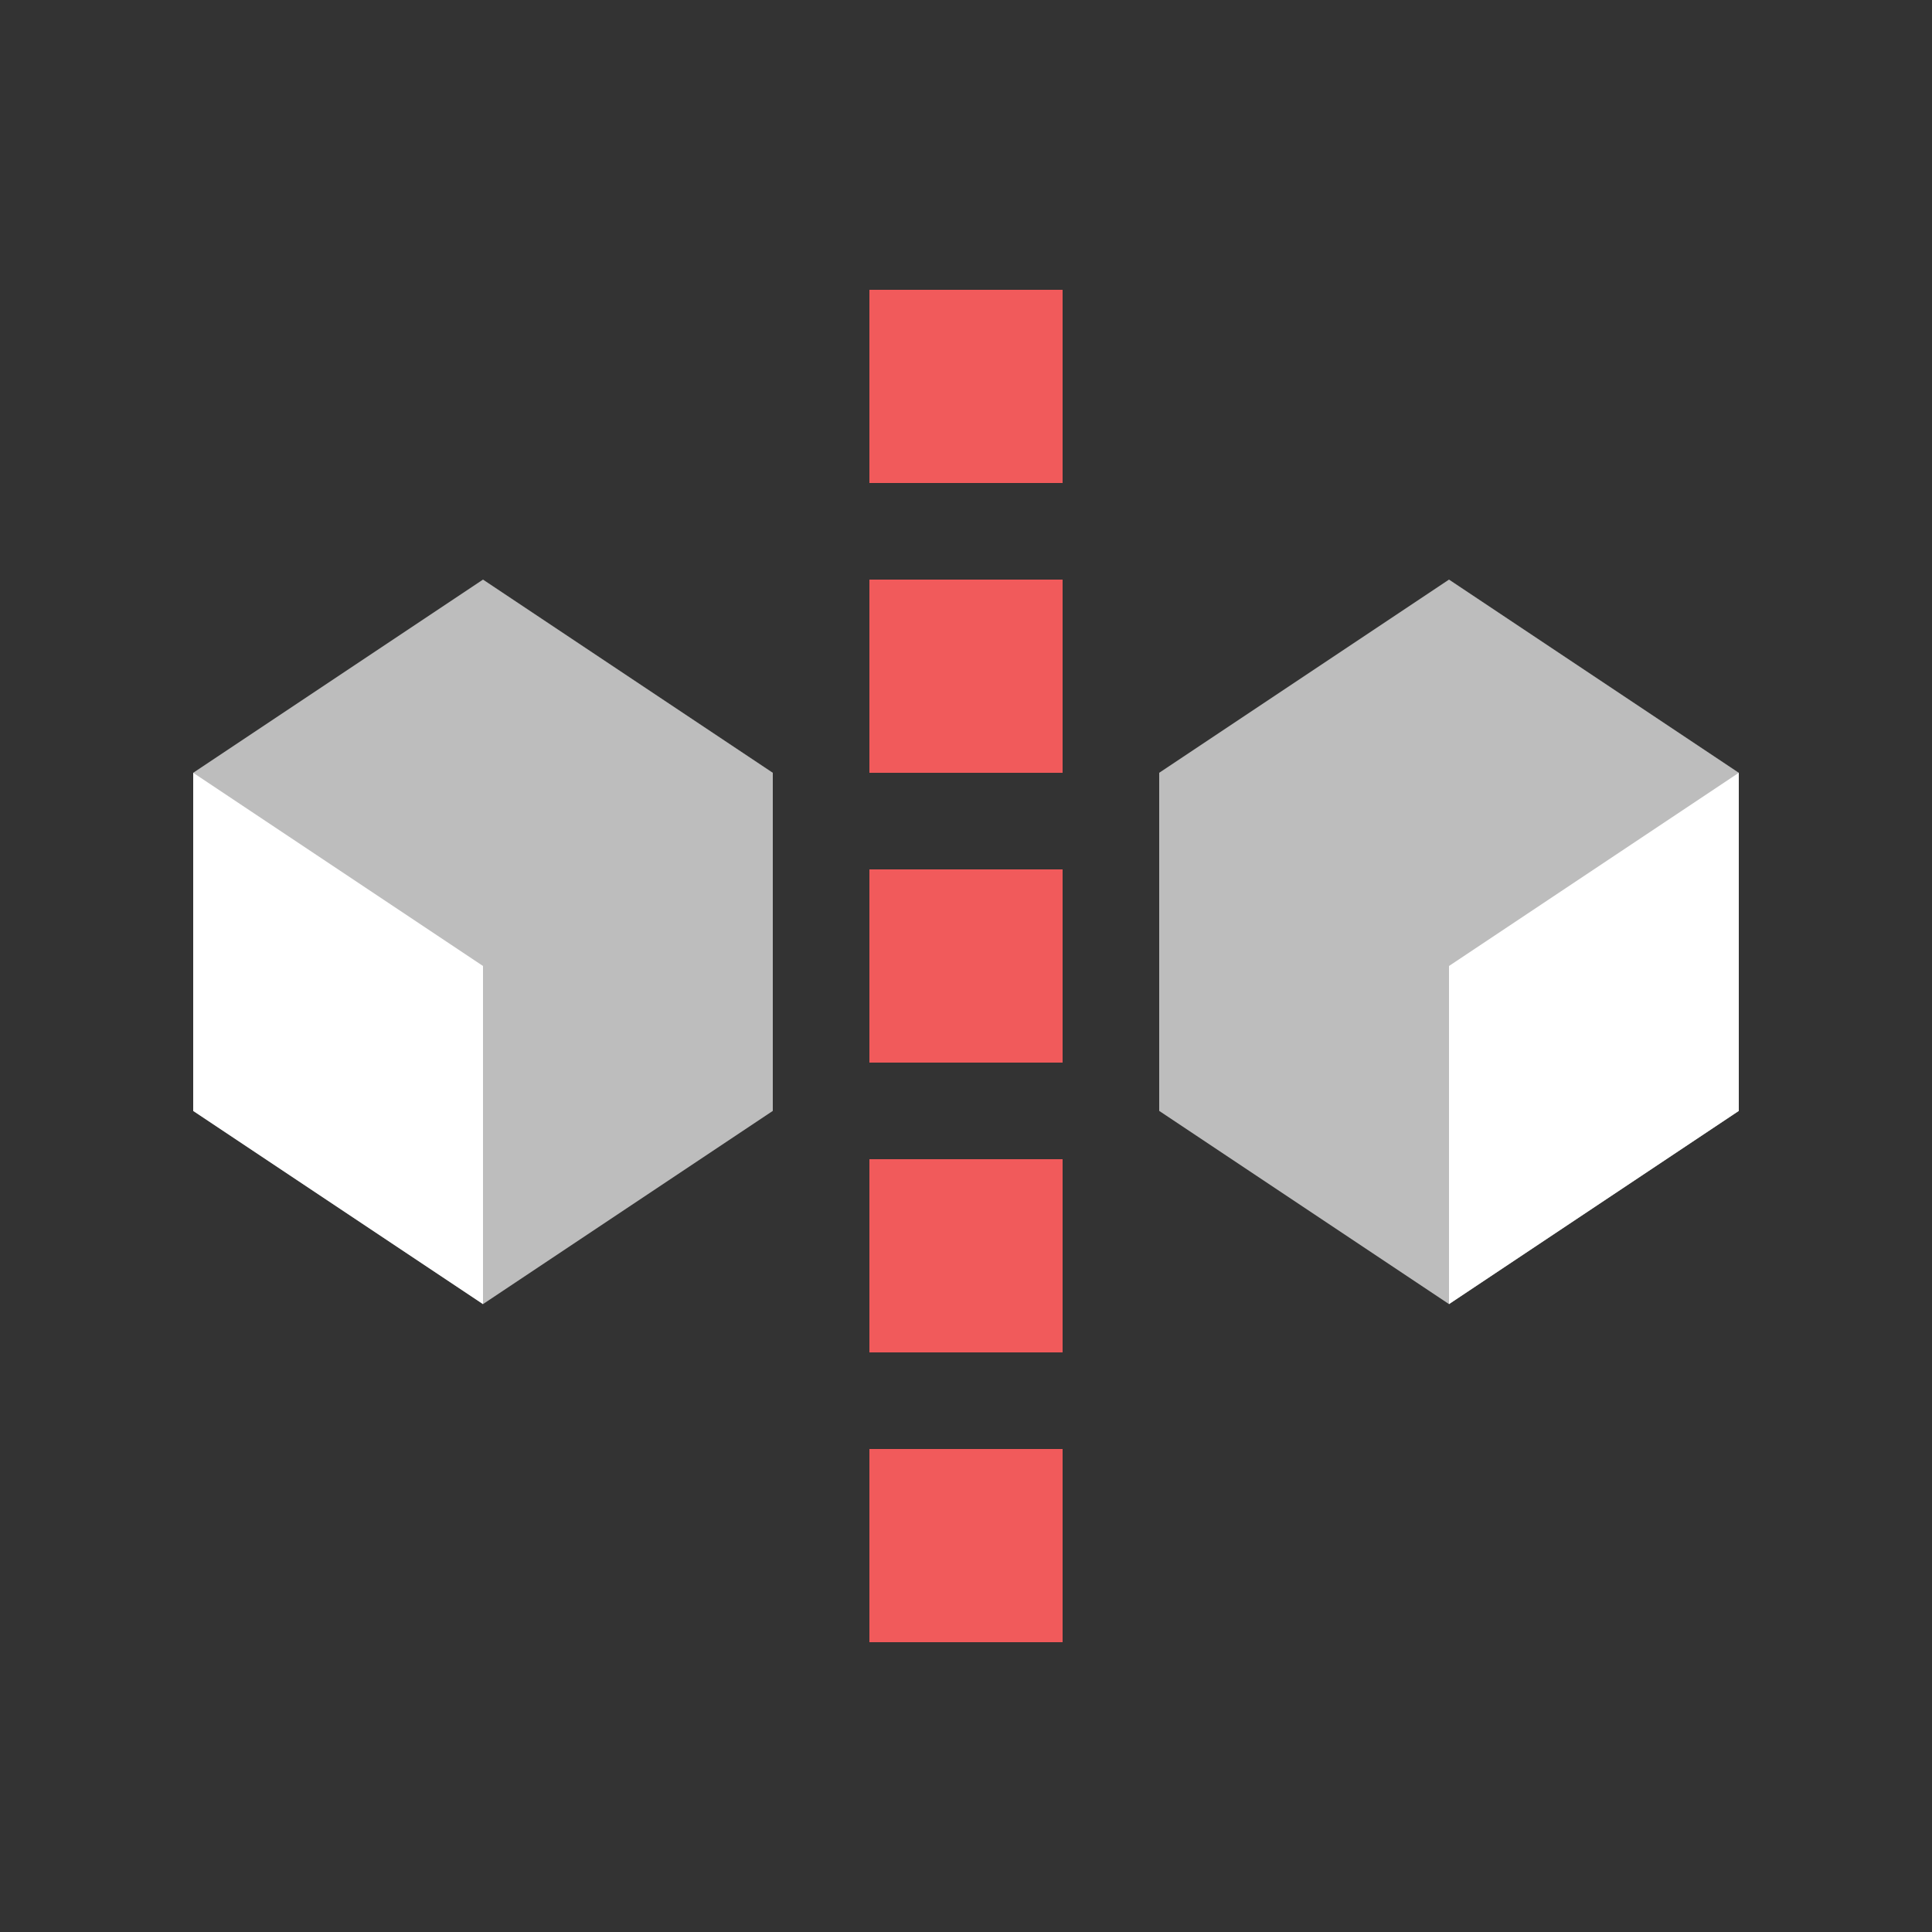
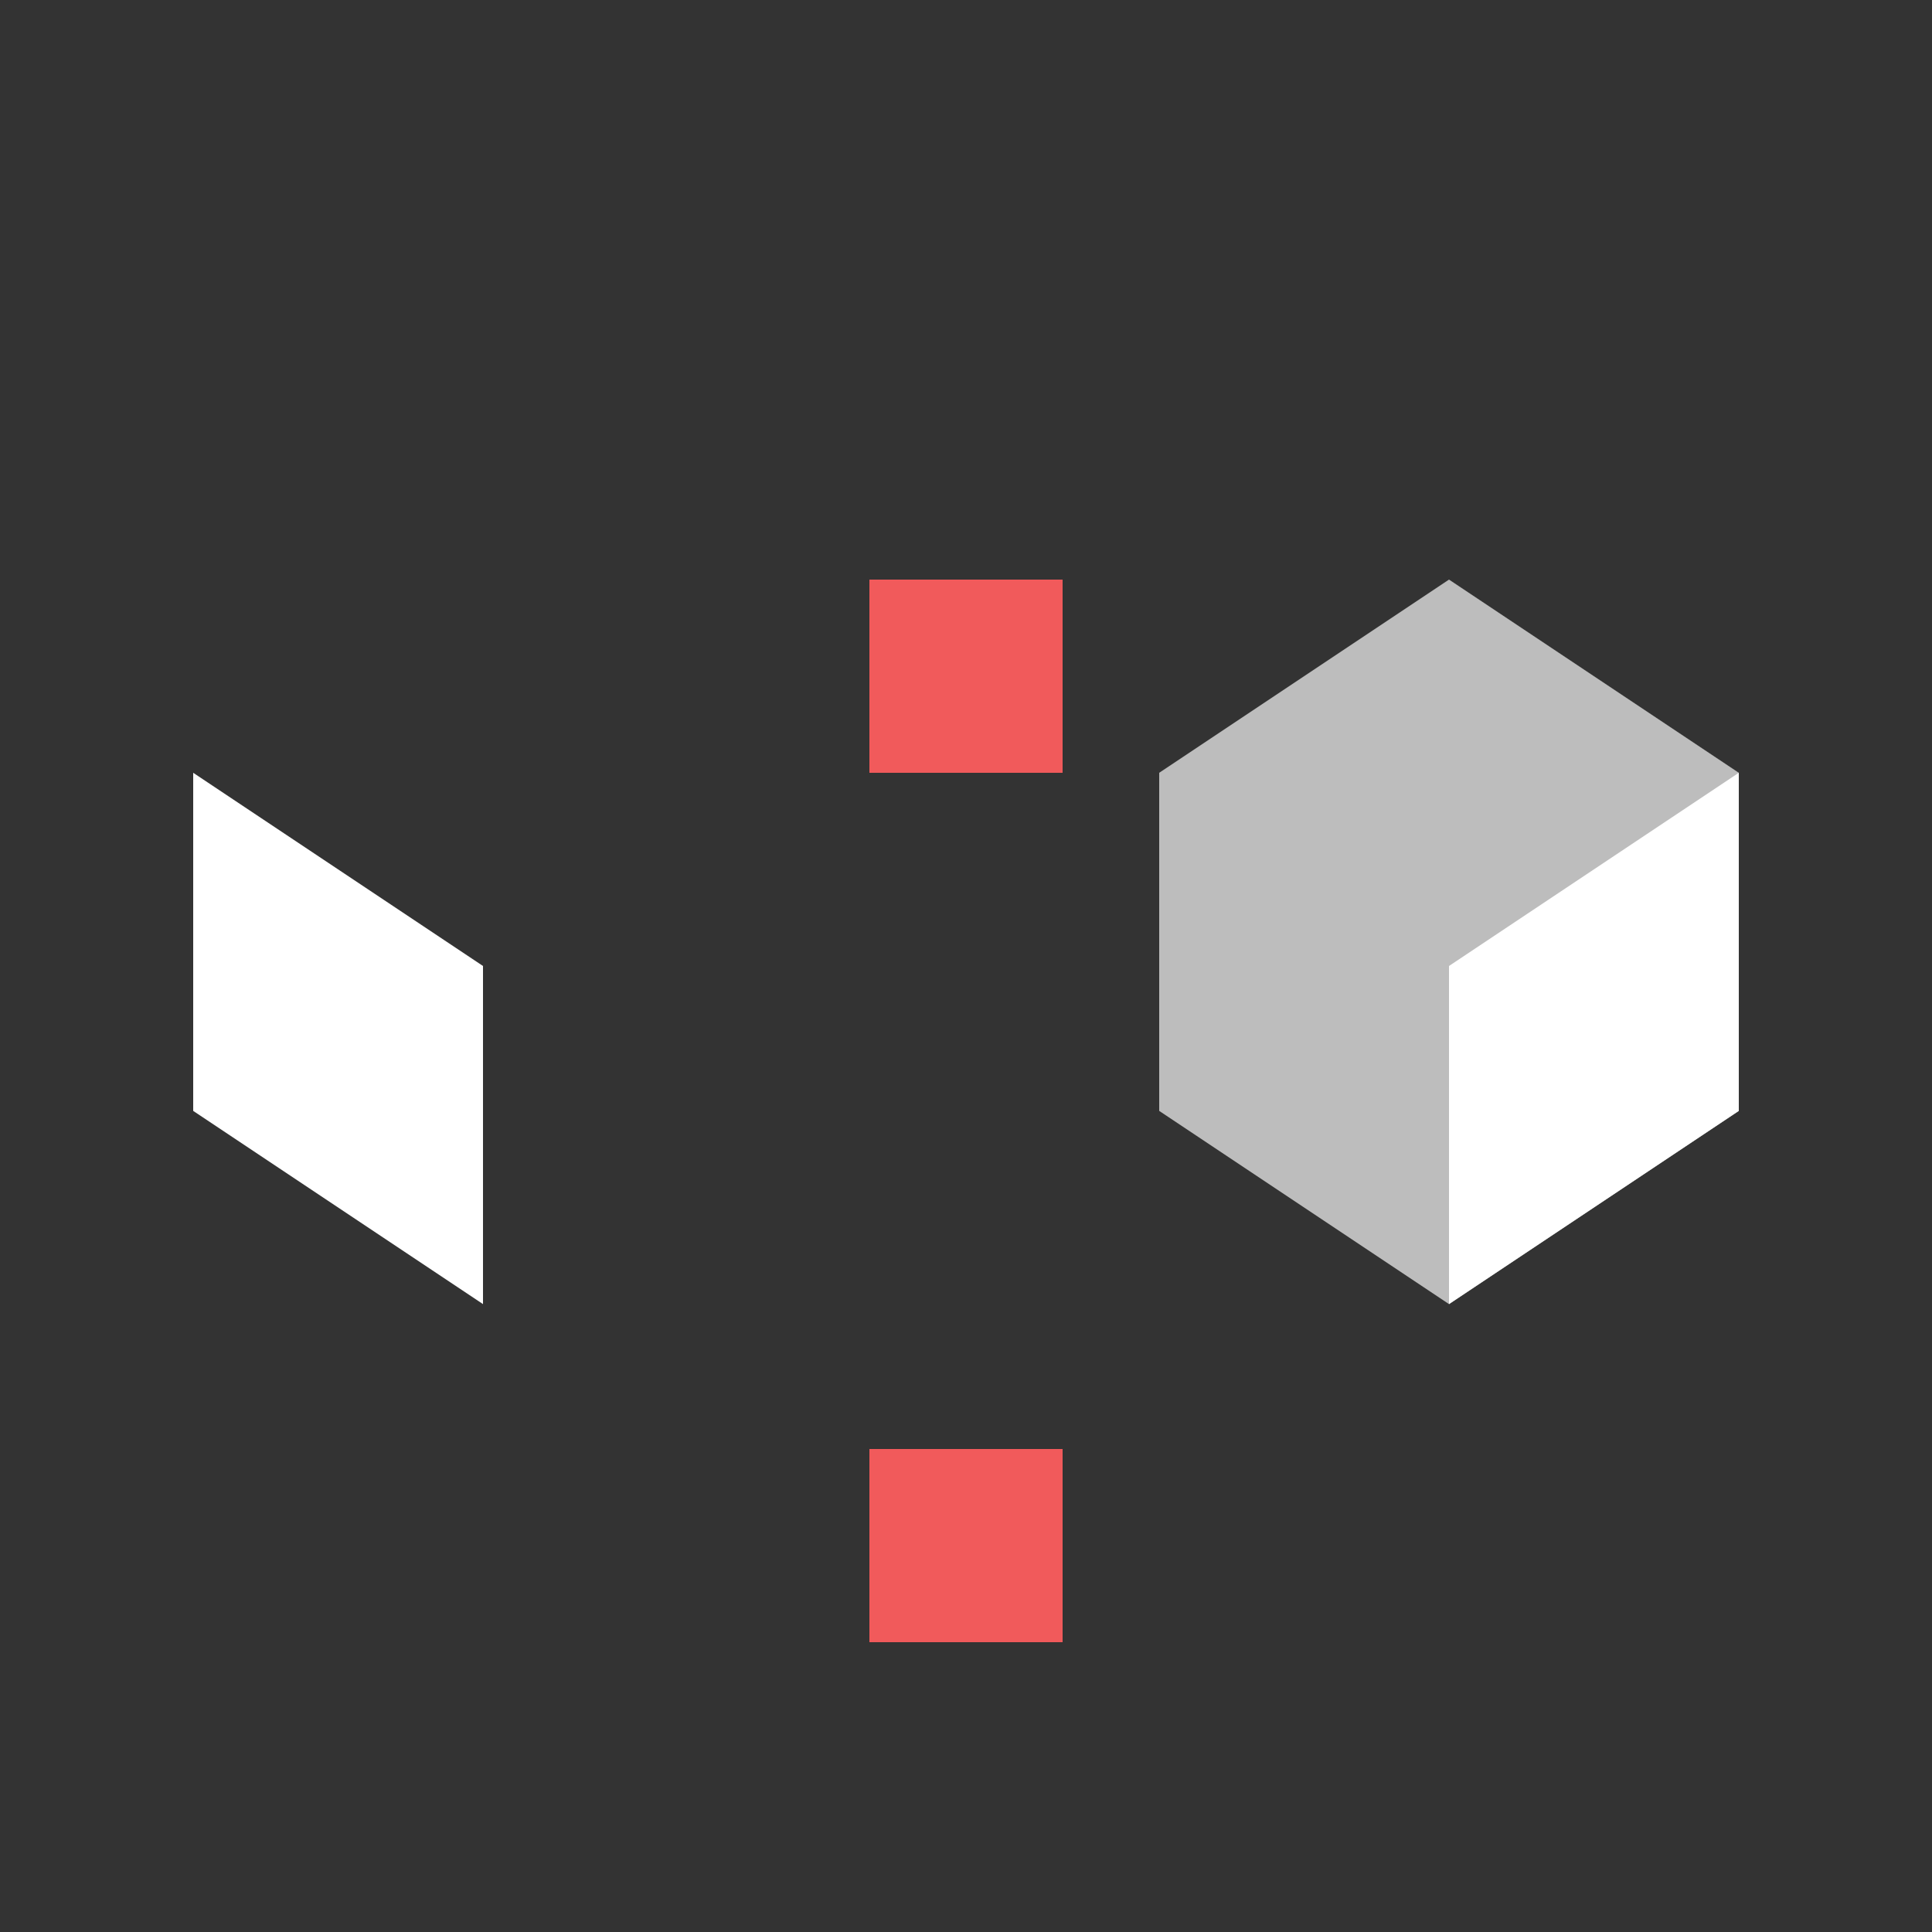
<svg xmlns="http://www.w3.org/2000/svg" version="1.1" baseProfile="basic" x="0px" y="0px" viewBox="0 0 20 20" xml:space="preserve">
  <rect x="0" y="0" width="20" height="20" fill="#333333" stroke="none" />
  <g id="Layer_2" display="none">
    <rect x="-299" y="-52" display="inline" fill="#686868" width="583" height="202" />
  </g>
  <g id="UI">
</g>
  <g id="Layer_1">
</g>
  <g id="Layer_3">
-     <polygon fill="#BDBDBD" points="5,13.5 8,11.5 8,8 5,6 2,8 2,11.5  " />
    <polygon fill="#FFFFFF" points="2,8 2,11.5 5,13.5 5,10  " />
    <polygon fill="#BDBDBD" points="15,13.5 12,11.5 12,8 15,6 18,8 18,11.5  " />
    <polygon fill="#FFFFFF" points="18,8 18,11.5 15,13.5 15,10  " />
-     <rect x="9" y="3" fill="#F15A5B" width="2" height="2" />
    <rect x="9" y="6" fill="#F15A5B" width="2" height="2" />
-     <rect x="9" y="9" fill="#F15A5B" width="2" height="2" />
-     <rect x="9" y="12" fill="#F15A5B" width="2" height="2" />
    <rect x="9" y="15" fill="#F15A5B" width="2" height="2" />
  </g>
</svg>